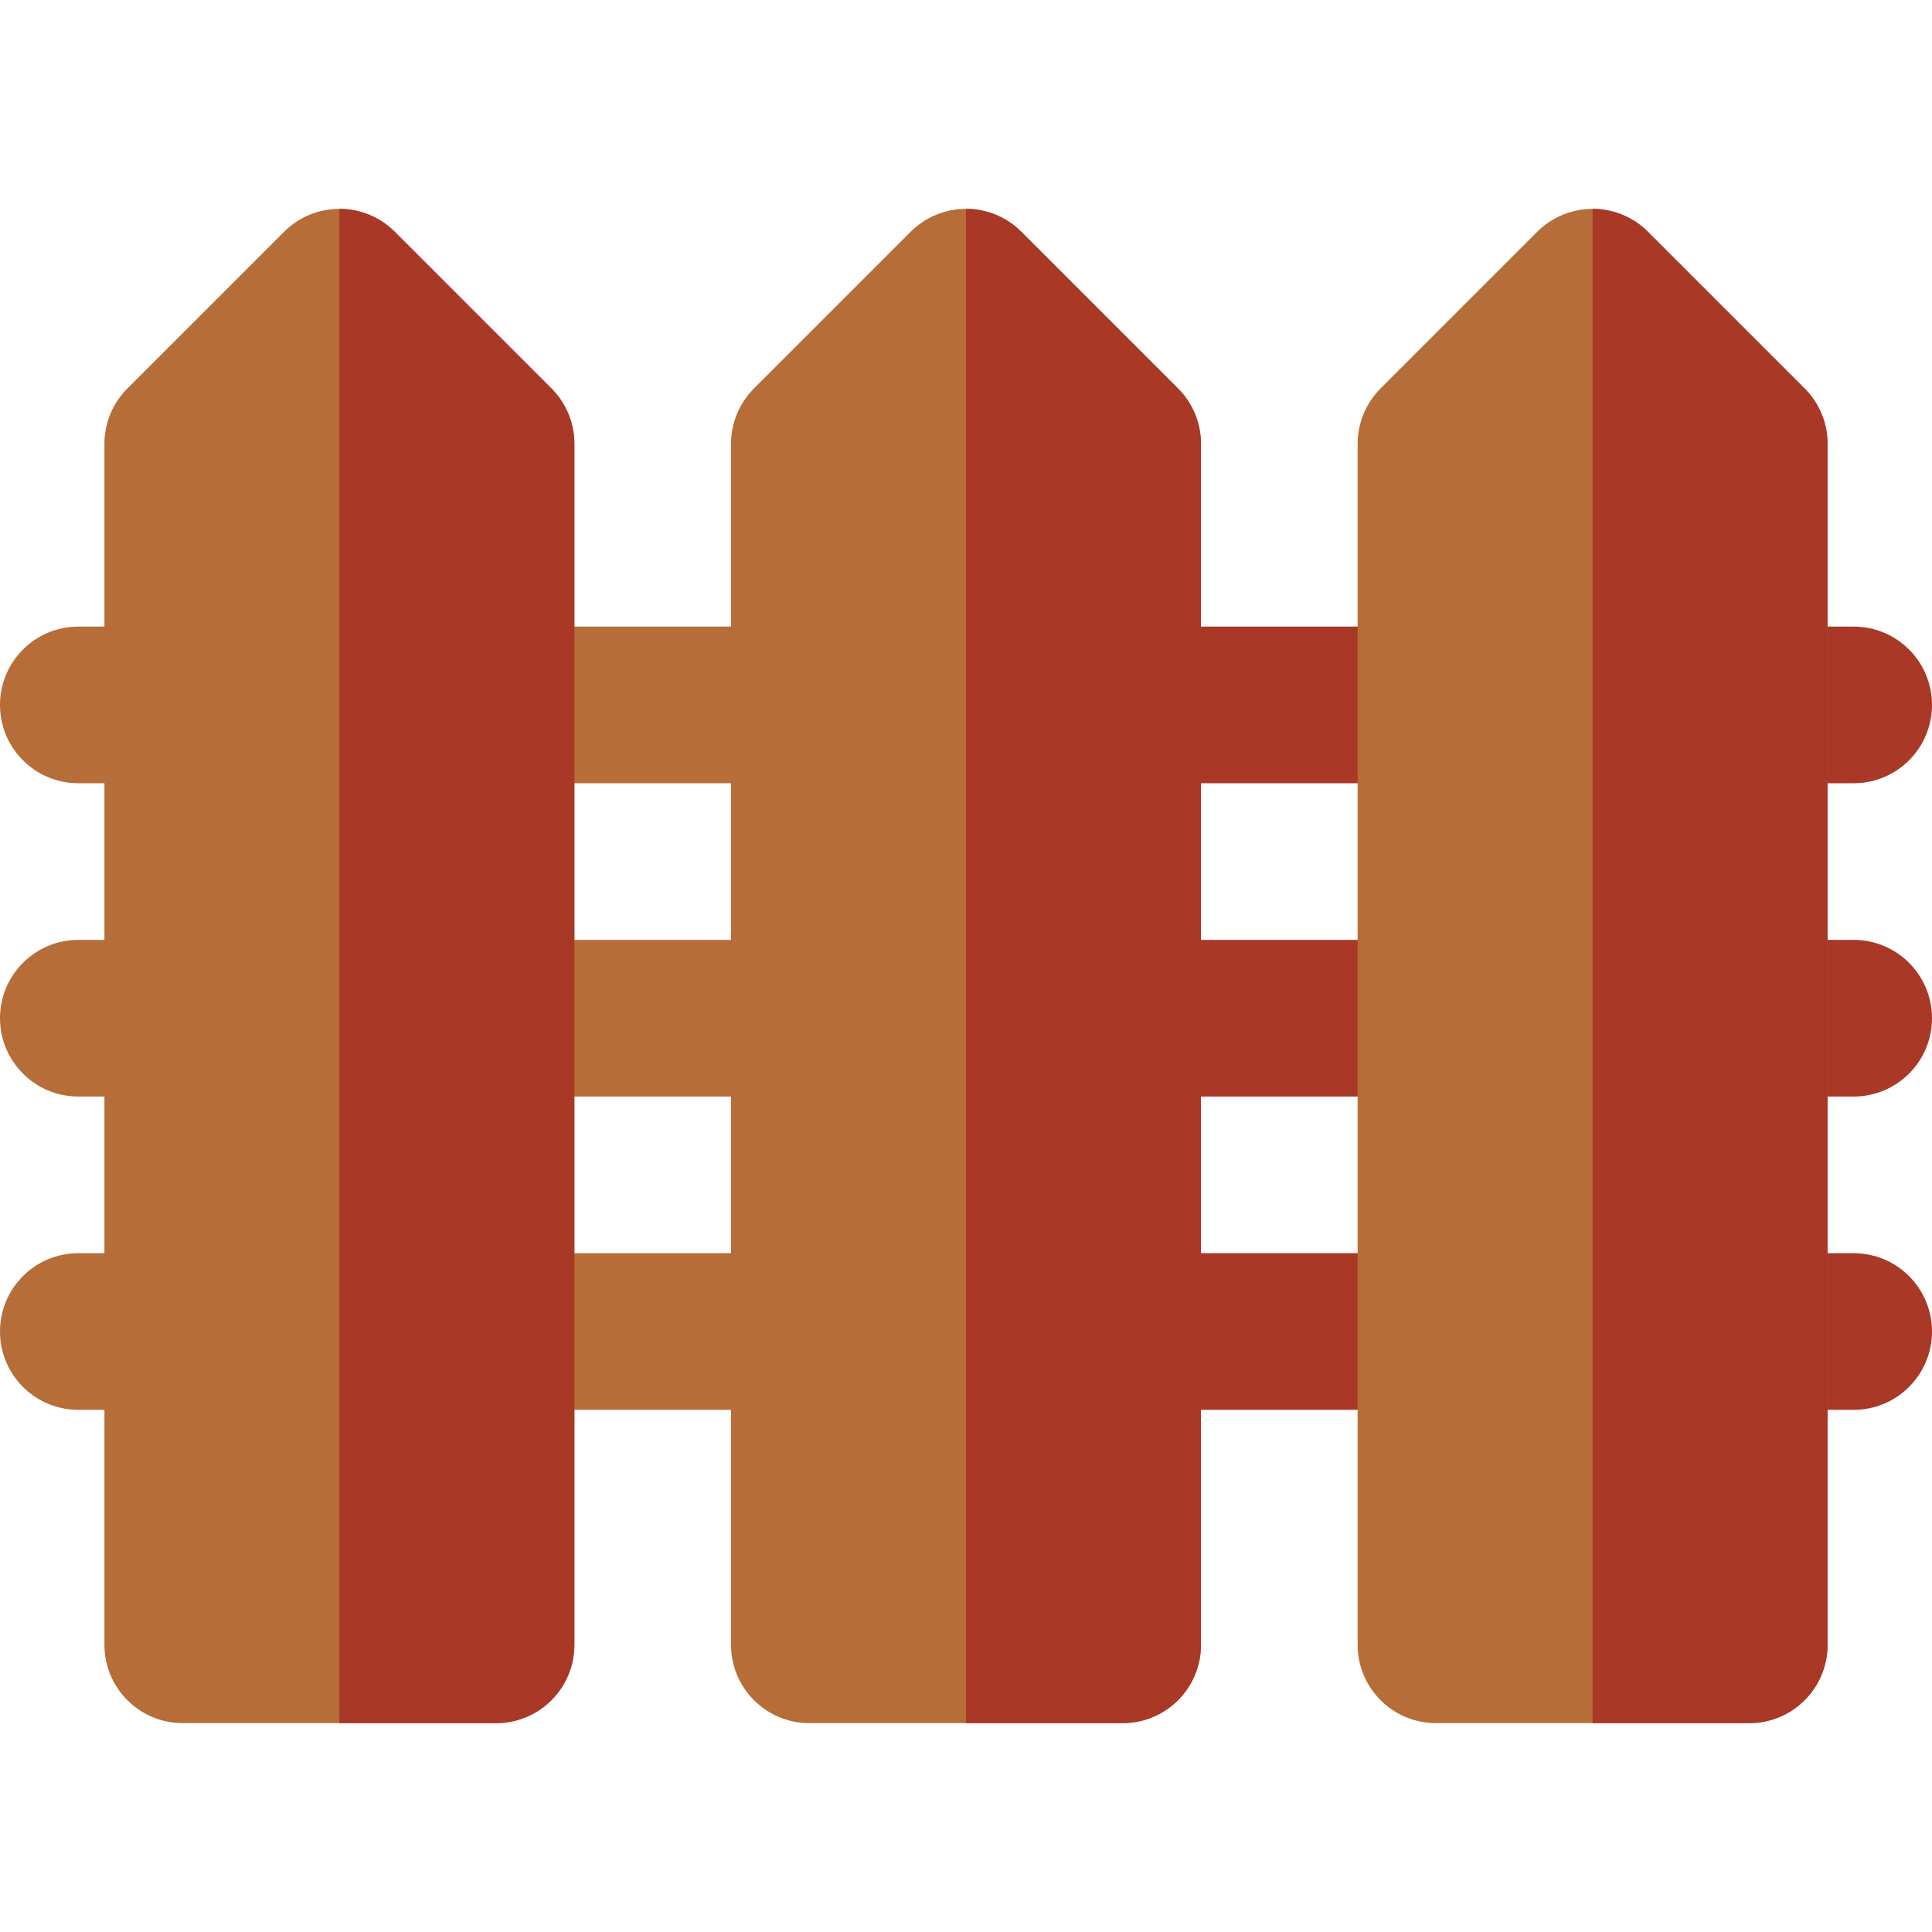
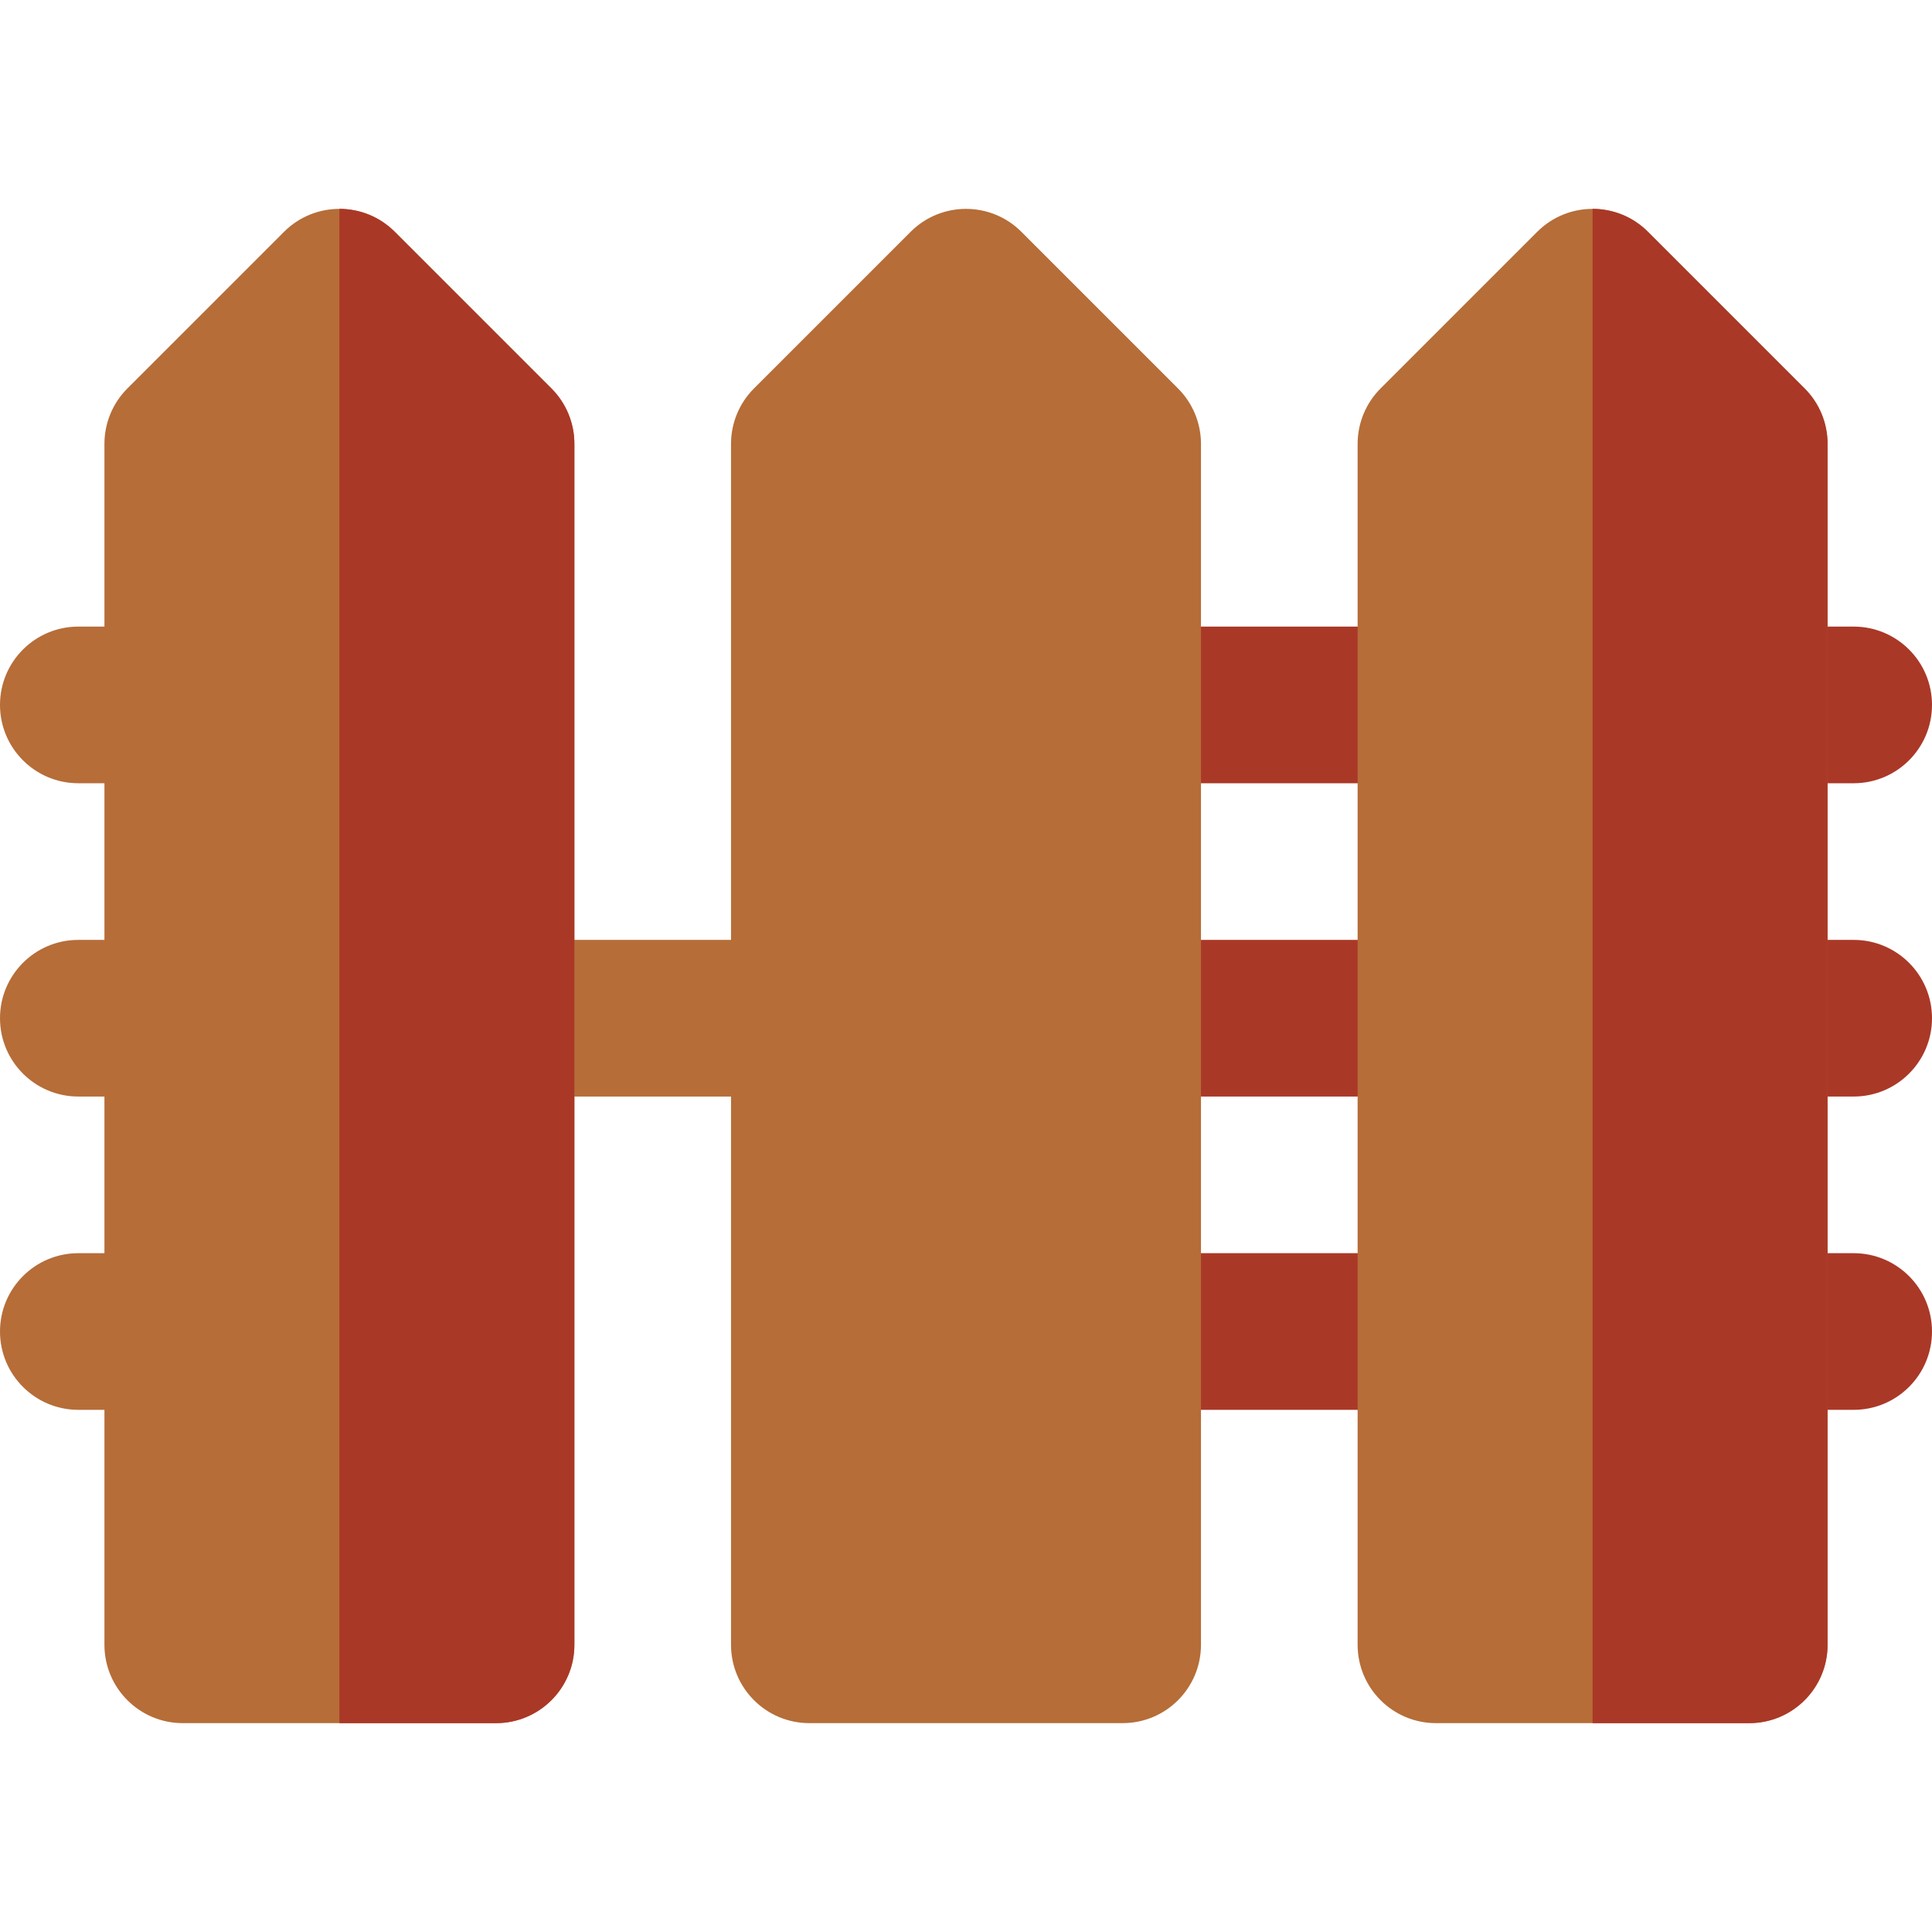
<svg xmlns="http://www.w3.org/2000/svg" height="800px" width="800px" version="1.1" id="Layer_1" viewBox="0 0 512 512" xml:space="preserve">
  <g>
-     <path style="fill:#B66D38;" d="M214.486,332.108h-83.027c-11.463,0-20.757,9.293-20.757,20.757s9.293,20.757,20.757,20.757h83.027   c11.463,0,20.757-9.294,20.757-20.757S225.95,332.108,214.486,332.108z" />
    <path style="fill:#B66D38;" d="M214.486,249.081h-83.027c-11.463,0-20.757,9.293-20.757,20.757   c0,11.463,9.293,20.757,20.757,20.757h83.027c11.463,0,20.757-9.293,20.757-20.757C235.243,258.375,225.95,249.081,214.486,249.081   z" />
-     <path style="fill:#B66D38;" d="M214.486,166.054h-83.027c-11.463,0-20.757,9.293-20.757,20.757   c0,11.463,9.293,20.757,20.757,20.757h83.027c11.463,0,20.757-9.293,20.757-20.757C235.243,175.348,225.95,166.054,214.486,166.054   z" />
    <path style="fill:#B66D38;" d="M48.432,332.108H20.757C9.293,332.108,0,341.402,0,352.865s9.293,20.757,20.757,20.757h27.676   c11.463,0,20.757-9.294,20.757-20.757S59.896,332.108,48.432,332.108z" />
    <path style="fill:#B66D38;" d="M48.432,249.081H20.757C9.293,249.081,0,258.375,0,269.838c0,11.463,9.293,20.757,20.757,20.757   h27.676c11.463,0,20.757-9.293,20.757-20.757C69.189,258.375,59.896,249.081,48.432,249.081z" />
    <path style="fill:#B66D38;" d="M48.432,166.054H20.757C9.293,166.054,0,175.348,0,186.811c0,11.463,9.293,20.757,20.757,20.757   h27.676c11.463,0,20.757-9.293,20.757-20.757C69.189,175.348,59.896,166.054,48.432,166.054z" />
  </g>
  <g>
-     <path style="fill:#AA3827;" d="M491.243,332.108h-27.676c-11.463,0-20.757,9.293-20.757,20.757s9.293,20.757,20.757,20.757h27.676   c11.463,0,20.757-9.294,20.757-20.757S502.707,332.108,491.243,332.108z" />
+     <path style="fill:#AA3827;" d="M491.243,332.108h-27.676c-11.463,0-20.757,9.293-20.757,20.757s9.293,20.757,20.757,20.757h27.676   c11.463,0,20.757-9.294,20.757-20.757S502.707,332.108,491.243,332.108" />
    <path style="fill:#AA3827;" d="M491.243,249.081h-27.676c-11.463,0-20.757,9.293-20.757,20.757   c0,11.463,9.293,20.757,20.757,20.757h27.676c11.463,0,20.757-9.293,20.757-20.757C512,258.375,502.707,249.081,491.243,249.081z" />
    <path style="fill:#AA3827;" d="M463.568,207.568h27.676c11.463,0,20.757-9.293,20.757-20.757c0-11.463-9.293-20.757-20.757-20.757   h-27.676c-11.463,0-20.757,9.293-20.757,20.757C442.811,198.274,452.104,207.568,463.568,207.568z" />
    <path style="fill:#AA3827;" d="M380.541,332.108h-83.027c-11.463,0-20.757,9.293-20.757,20.757s9.293,20.757,20.757,20.757h83.027   c11.463,0,20.757-9.294,20.757-20.757S392.004,332.108,380.541,332.108z" />
    <path style="fill:#AA3827;" d="M380.541,249.081h-83.027c-11.463,0-20.757,9.293-20.757,20.757   c0,11.463,9.293,20.757,20.757,20.757h83.027c11.463,0,20.757-9.293,20.757-20.757   C401.297,258.375,392.004,249.081,380.541,249.081z" />
    <path style="fill:#AA3827;" d="M380.541,166.054h-83.027c-11.463,0-20.757,9.293-20.757,20.757   c0,11.463,9.293,20.757,20.757,20.757h83.027c11.463,0,20.757-9.293,20.757-20.757   C401.297,175.348,392.004,166.054,380.541,166.054z" />
  </g>
  <g>
    <path style="fill:#B66D38;" d="M104.622,61.432c-8.105-8.106-21.248-8.106-29.354,0l-41.514,41.514   c-3.893,3.893-6.079,9.172-6.079,14.676v318.27c0,11.463,9.293,20.757,20.757,20.757h83.027c11.463,0,20.757-9.293,20.757-20.757   v-318.27c0-5.506-2.186-10.784-6.08-14.676L104.622,61.432z" />
    <path style="fill:#B66D38;" d="M478.244,102.945L436.73,61.432c-8.105-8.106-21.248-8.106-29.354,0l-41.513,41.514   c-3.893,3.893-6.079,9.172-6.079,14.676v318.27c0,11.463,9.294,20.757,20.757,20.757h83.027c11.463,0,20.757-9.293,20.757-20.757   v-318.27C484.324,112.117,482.138,106.838,478.244,102.945z" />
    <path style="fill:#B66D38;" d="M270.676,61.432c-8.105-8.106-21.248-8.106-29.354,0l-41.514,41.514   c-3.893,3.893-6.079,9.172-6.079,14.676v318.27c0,11.463,9.293,20.757,20.757,20.757h83.027c11.463,0,20.757-9.293,20.757-20.757   v-318.27c0-5.506-2.186-10.784-6.08-14.676L270.676,61.432z" />
  </g>
  <g>
    <path style="fill:#AA3827;" d="M104.622,61.432c-4.052-4.053-9.364-6.08-14.676-6.08v401.297h41.514   c11.463,0,20.757-9.293,20.757-20.757v-318.27c0-5.506-2.186-10.784-6.08-14.676L104.622,61.432z" />
    <path style="fill:#AA3827;" d="M478.244,102.945L436.73,61.432c-4.052-4.053-9.364-6.08-14.676-6.08v401.297h41.513   c11.463,0,20.757-9.293,20.757-20.757v-318.27C484.324,112.117,482.138,106.838,478.244,102.945z" />
-     <path style="fill:#AA3827;" d="M270.676,61.432c-4.052-4.053-9.364-6.08-14.676-6.08v401.297h41.514   c11.463,0,20.757-9.293,20.757-20.757v-318.27c0-5.506-2.186-10.784-6.08-14.676L270.676,61.432z" />
  </g>
</svg>